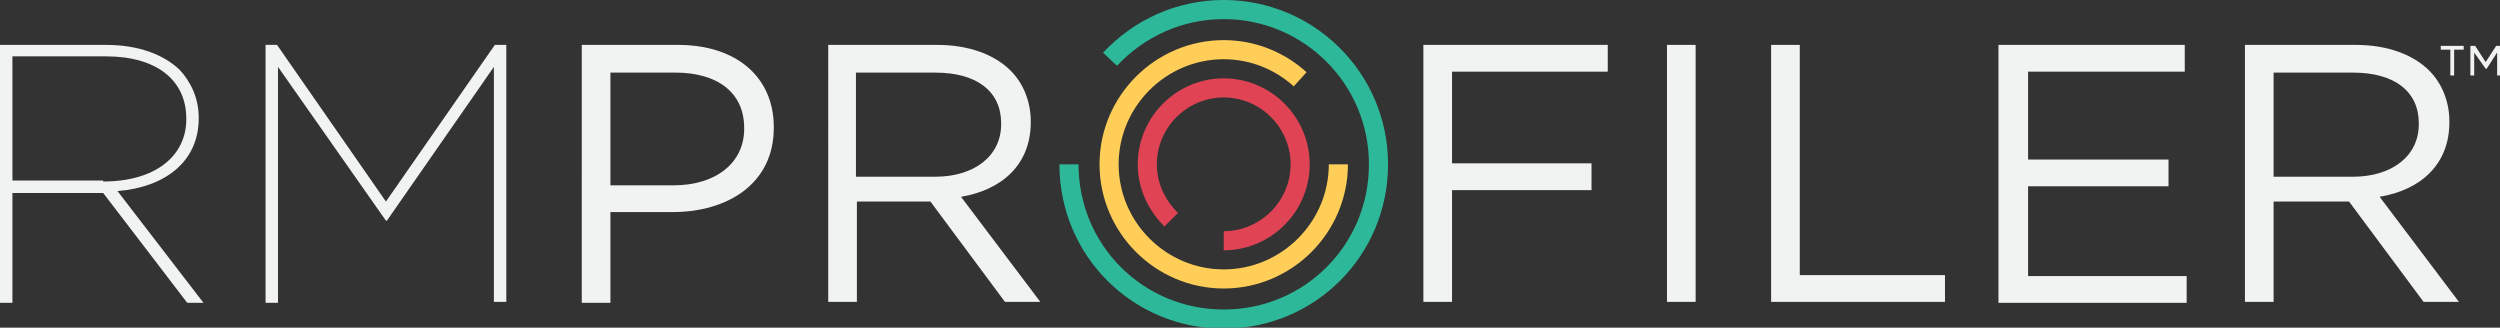
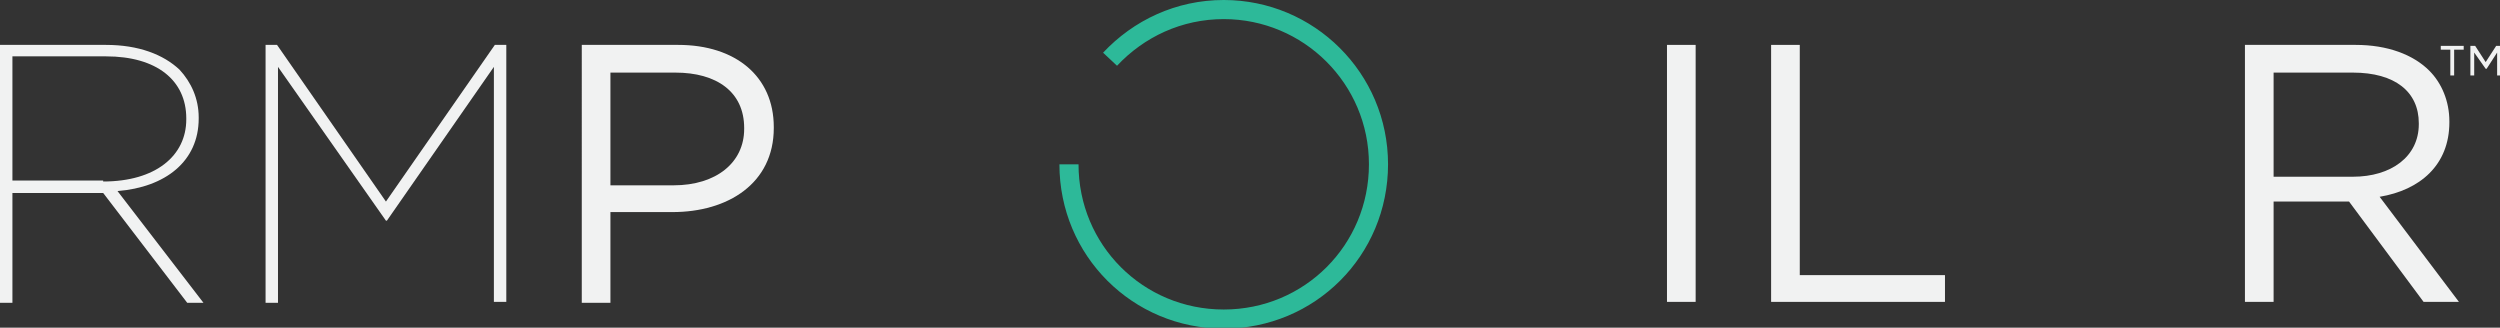
<svg xmlns="http://www.w3.org/2000/svg" version="1.1" id="Layer_1" x="0px" y="0px" viewBox="0 0 261.7 34.3" enable-background="new 0 0 261.7 34.3" xml:space="preserve">
  <rect x="0" y="0" width="261.7" height="34.3" fill="#333333" stroke="none" />
  <g>
    <path fill="#F1F2F2" d="M0,4.7h11.1c3.4,0,6,1,7.7,2.6c1.2,1.3,2,3,2,5v0.1c0,4.5-3.5,7.2-8.5,7.6l9,11.7h-1.7l-8.8-11.5H1.3v11.5   H0V4.7z M10.8,19c5.5,0,8.7-2.7,8.7-6.5v-0.1c0-4-3.1-6.5-8.4-6.5H1.3v13H10.8z" />
    <path fill="#F1F2F2" d="M27.8,4.7h1.2l11.4,16.4L51.8,4.7H53v26.9h-1.3V7L40.5,23.1h-0.1L29.1,7v24.7h-1.3V4.7z" />
    <path fill="#F1F2F2" d="M60.9,4.7h10.1C77,4.7,81,8,81,13.3v0.1c0,5.8-4.8,8.8-10.6,8.8h-6.5v9.5h-3V4.7z M70.5,19.4   c4.5,0,7.4-2.4,7.4-5.9v-0.1c0-3.8-2.9-5.8-7.2-5.8h-6.8v11.8H70.5z" />
-     <path fill="#F1F2F2" d="M86.5,4.7h11.6c3.3,0,6,1,7.7,2.7c1.3,1.3,2.1,3.2,2.1,5.3v0.1c0,4.5-3.1,7.1-7.3,7.8l8.3,11h-3.7   l-7.8-10.5h-7.7v10.5h-3V4.7z M97.9,18.5c4,0,6.9-2.1,6.9-5.5v-0.1c0-3.3-2.5-5.3-6.9-5.3h-8.3v10.9H97.9z" />
-     <path fill="#F1F2F2" d="M149,4.7h19.3v2.8H152v9.6h14.6v2.8H152v11.7h-3V4.7z" />
    <path fill="#F1F2F2" d="M174.5,4.7h3v26.9h-3V4.7z" />
    <path fill="#F1F2F2" d="M185.4,4.7h3v24.1h15.2v2.8h-18.2V4.7z" />
-     <path fill="#F1F2F2" d="M209.2,4.7h19.5v2.8h-16.4v9.2h14.7v2.8h-14.7v9.4h16.6v2.8h-19.7V4.7z" />
    <path fill="#F1F2F2" d="M235,4.7h11.6c3.3,0,6,1,7.7,2.7c1.3,1.3,2.1,3.2,2.1,5.3v0.1c0,4.5-3.1,7.1-7.3,7.8l8.3,11h-3.7l-7.8-10.5   H238v10.5h-3V4.7z M246.3,18.5c4,0,6.9-2.1,6.9-5.5v-0.1c0-3.3-2.5-5.3-6.9-5.3H238v10.9H246.3z" />
  </g>
  <g>
    <path fill="#F1F2F2" d="M256.5,5.2h-1V4.8h2.4v0.4h-1v2.7h-0.4V5.2z M258.6,4.8h0.5l1.1,1.7l1.1-1.7h0.5v3.1h-0.4V5.5l-1.1,1.7   h-0.1L259,5.5v2.4h-0.4V4.8z" />
  </g>
  <path fill="none" stroke="#2DB999" stroke-width="2" stroke-miterlimit="10" d="M116.2,6.2c3-3.2,7.2-5.2,11.9-5.2  c8.9,0,16.2,7.2,16.2,16.2s-7.2,16.2-16.2,16.2s-16.2-7.2-16.2-16.2" />
-   <path fill="none" stroke="#FECE59" stroke-width="2" stroke-miterlimit="10" d="M140.1,17.2c0,6.6-5.4,12-12,12c-6.6,0-12-5.4-12-12  s5.4-12,12-12c3.1,0,5.9,1.2,8,3.1" />
-   <path fill="none" stroke="#DF4354" stroke-width="2" stroke-miterlimit="10" d="M122.6,23c-1.5-1.5-2.5-3.5-2.5-5.8c0-4.4,3.6-8,8-8  s8,3.6,8,8s-3.6,8-8,8" />
</svg>